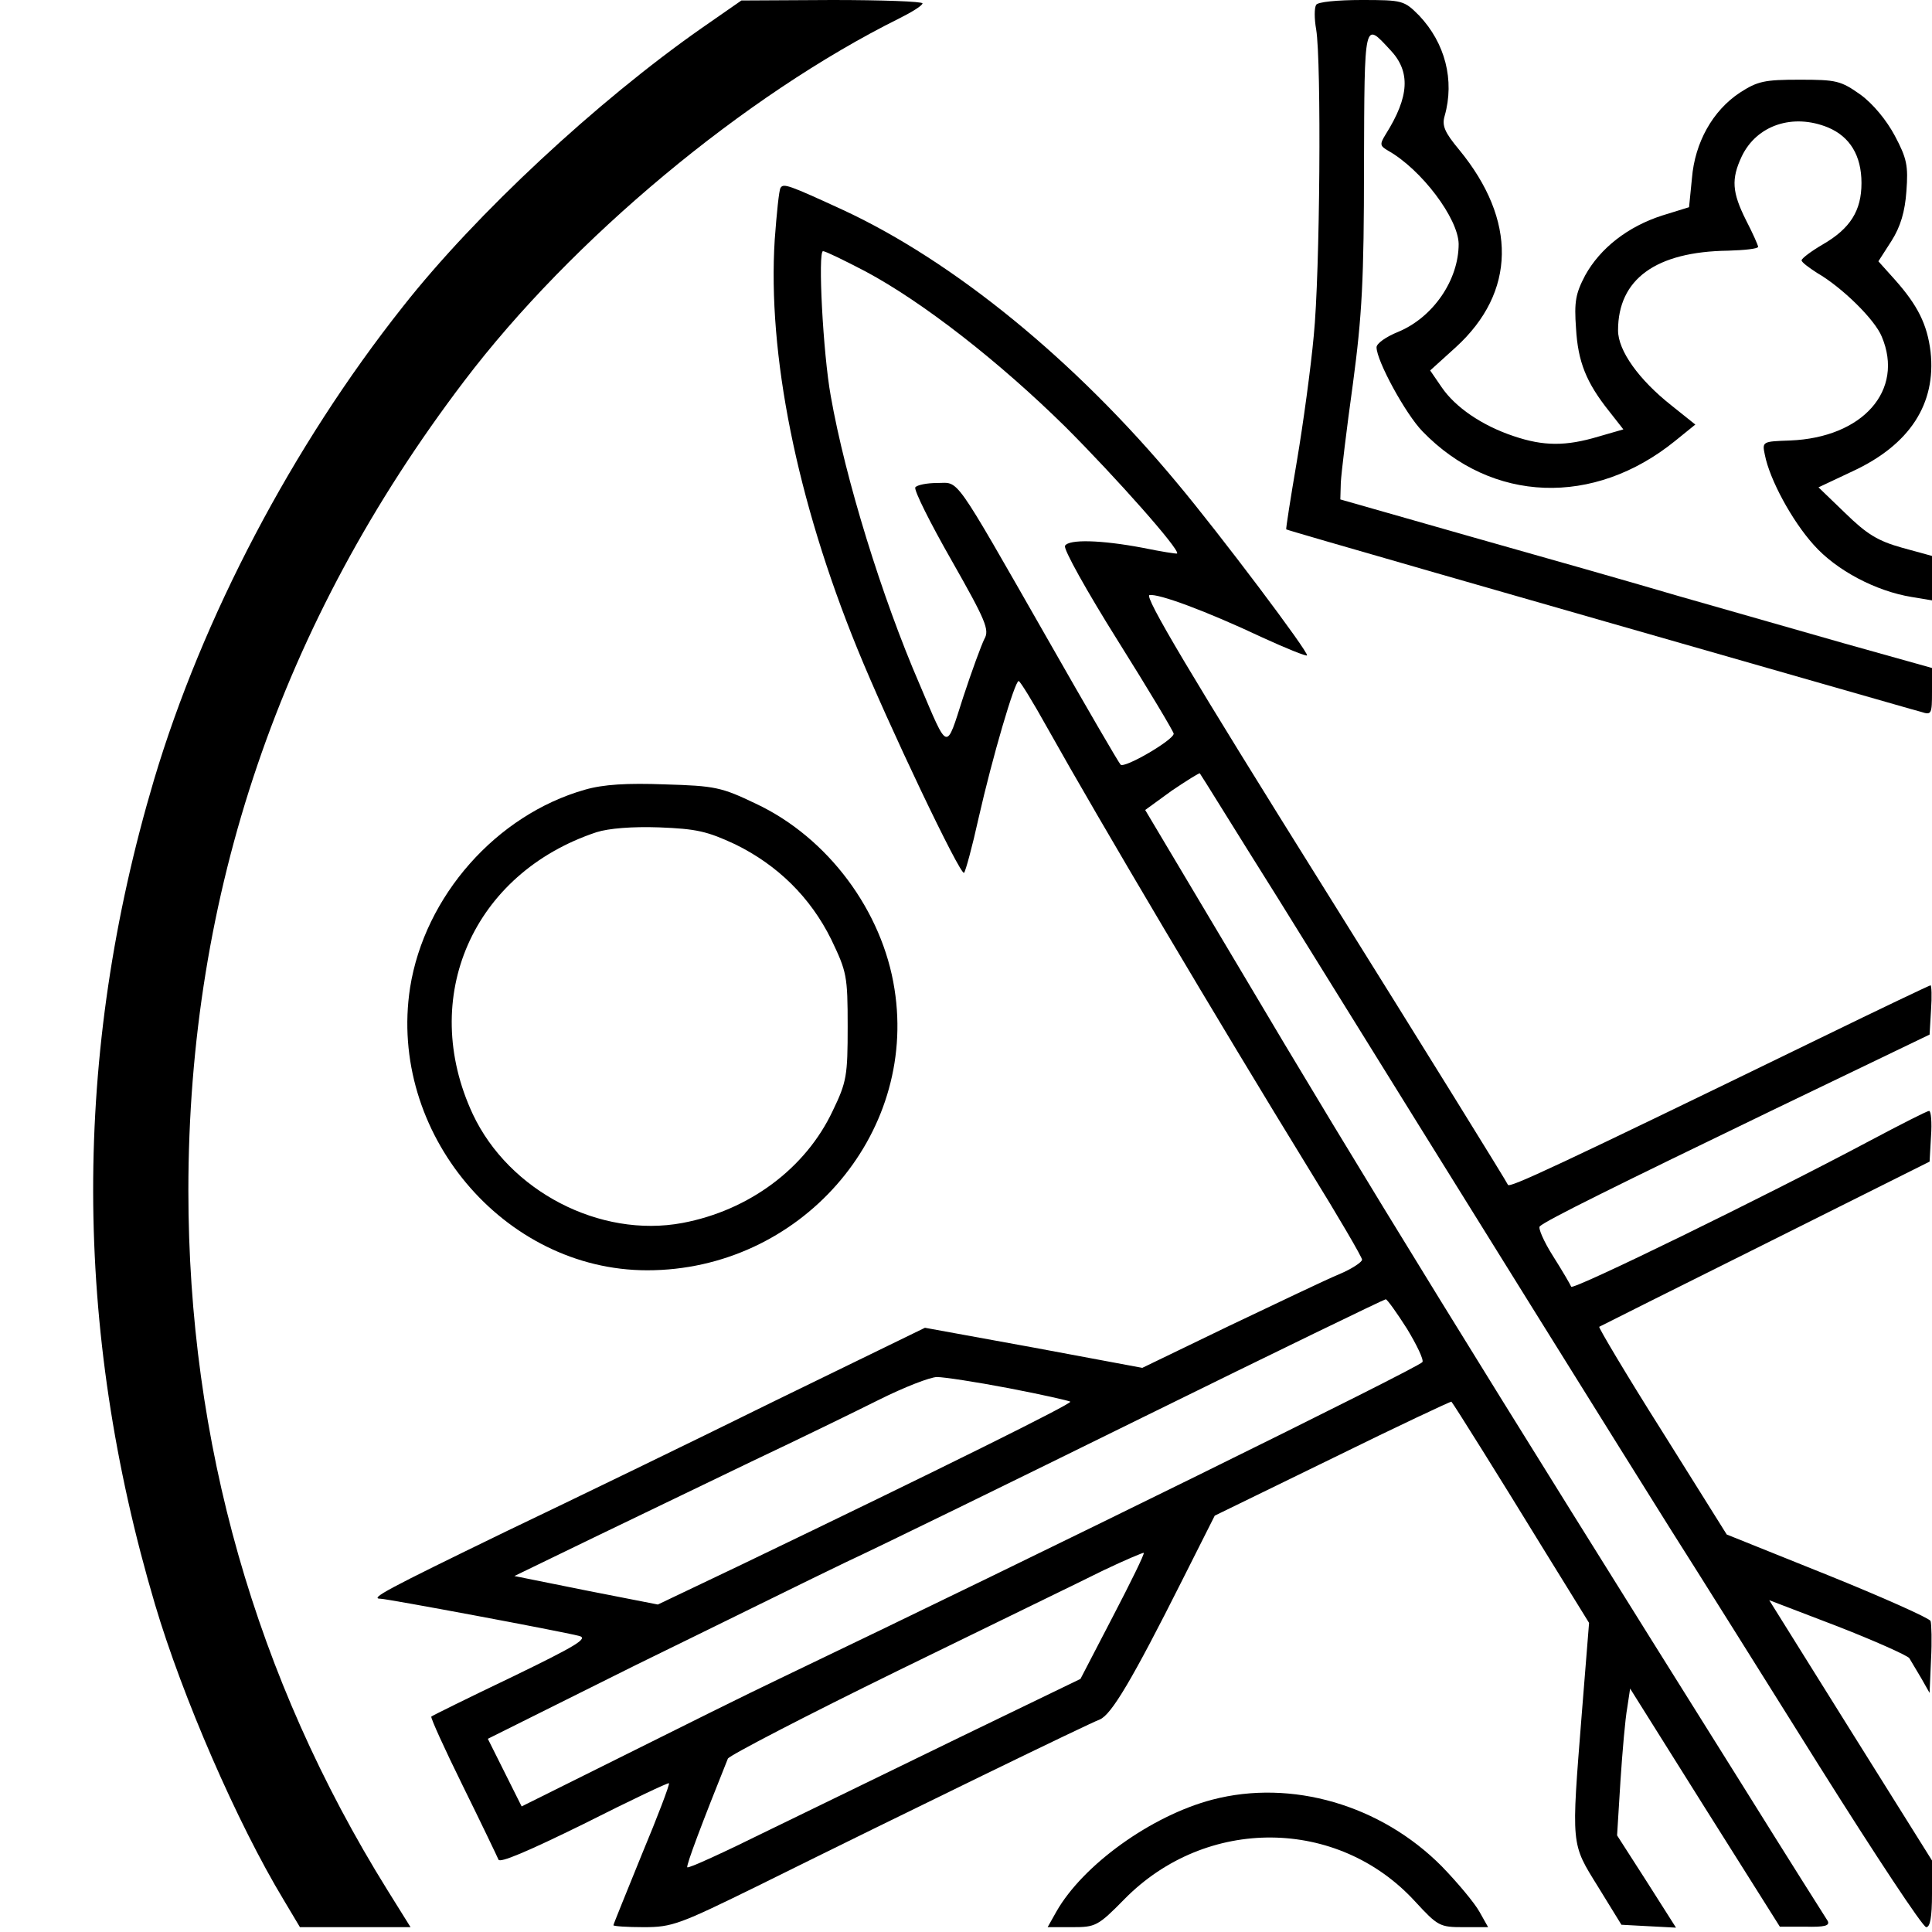
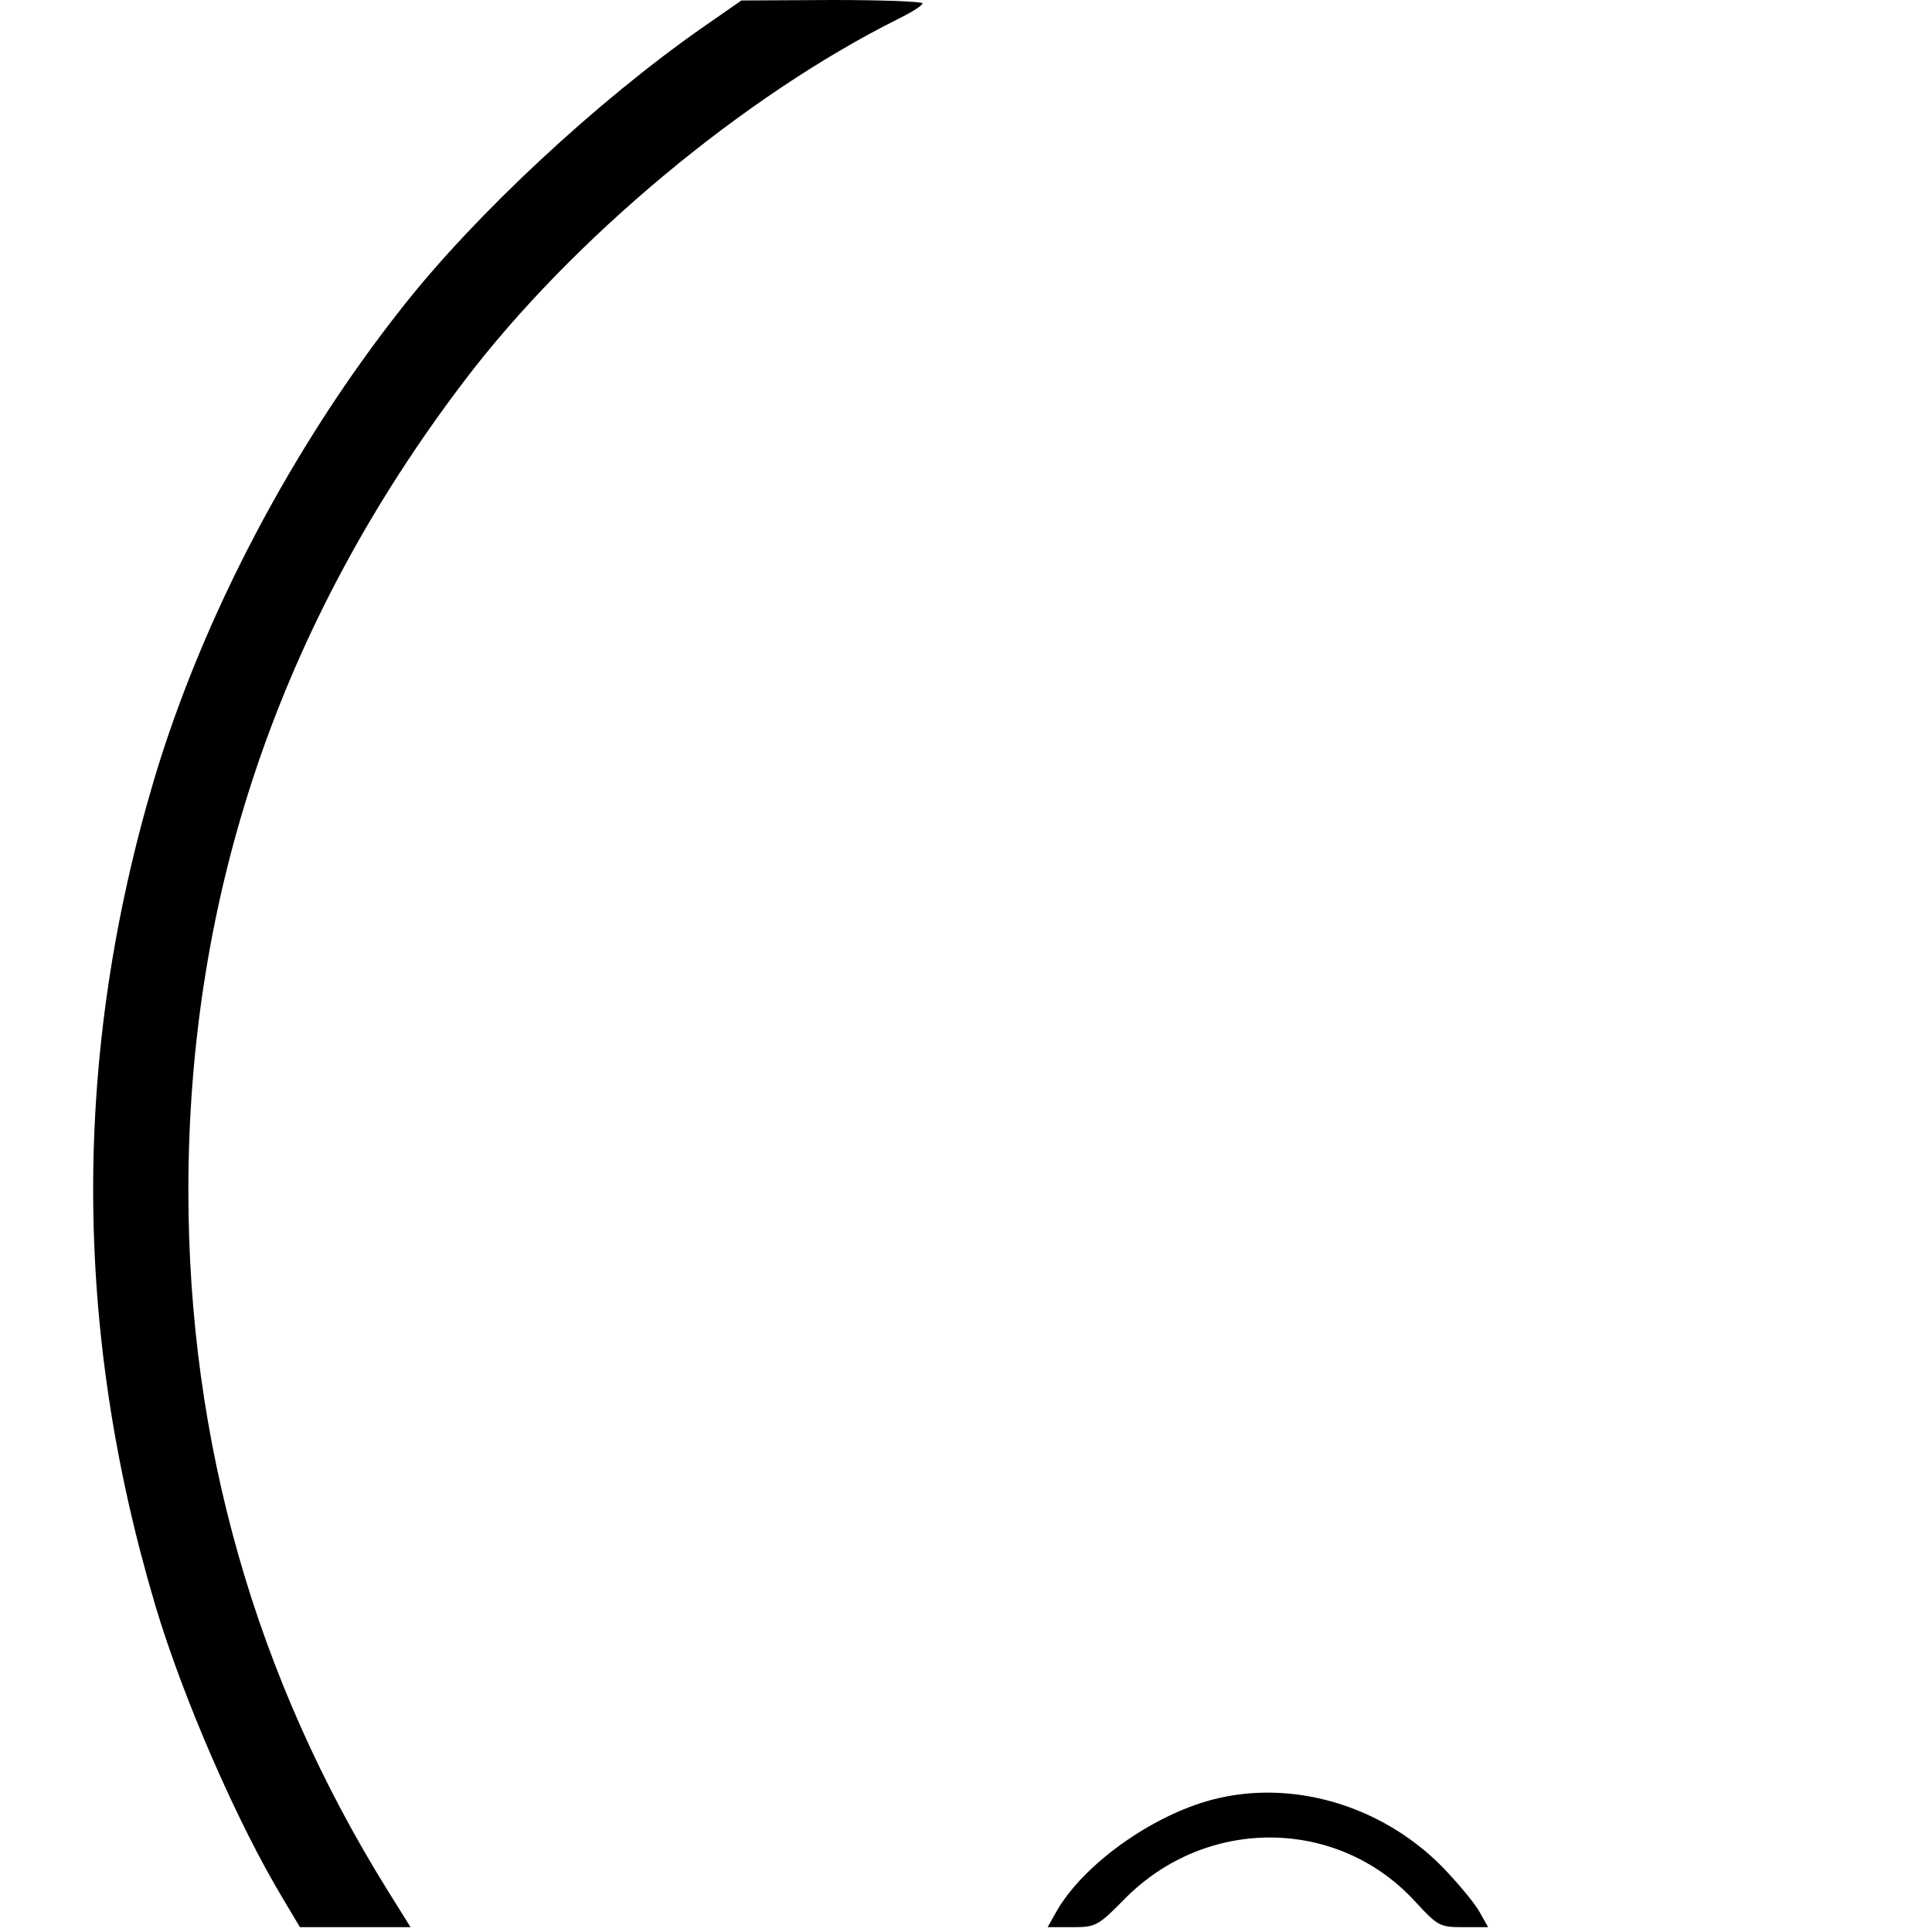
<svg xmlns="http://www.w3.org/2000/svg" version="1.0" width="400pt" height="400pt" viewBox="0 0 400 400" preserveAspectRatio="xMidYMid meet">
  <g transform="translate(0,400) scale(0.1,-0.1)" fill="#000000" stroke="none">
    <path d="M1453 3942 c-216 -151 -468 -385 -619 -577 -229 -289 -415 -644 -515 -979 -169 -569 -168 -1135 2 -1708 57 -192 170 -452 266 -611 l34 -57 115 0 114 0 -48 77 c-273 439 -412 927 -412 1448 0 615 191 1176 571 1676 223 294 581 592 901 751 26 13 47 26 48 31 0 4 -84 7 -187 7 l-188 -1 -82 -57z" />
-     <path d="M2725 3990 c-4 -6 -4 -29 0 -51 11 -66 8 -505 -5 -634 -6 -66 -22 -183 -35 -260 -13 -76 -23 -140 -22 -141 2 -2 455 -132 1108 -319 102 -29 195 -56 207 -59 21 -7 22 -4 22 42 l0 49 -182 51 c-101 29 -255 73 -343 98 -88 26 -281 81 -430 123 l-270 77 1 35 c1 19 12 111 25 204 19 142 23 217 23 451 1 306 0 299 54 241 43 -45 40 -97 -9 -175 -13 -21 -12 -24 5 -34 69 -39 145 -140 146 -193 0 -75 -53 -152 -125 -182 -25 -10 -45 -24 -45 -32 0 -28 60 -138 95 -174 144 -149 355 -156 523 -20 l42 34 -50 40 c-67 53 -110 113 -110 155 0 106 78 163 228 165 34 1 62 4 62 8 0 3 -11 28 -25 55 -29 58 -31 85 -9 132 31 65 106 90 179 60 45 -19 69 -58 69 -115 0 -57 -23 -94 -80 -127 -24 -14 -44 -29 -44 -33 0 -4 15 -15 32 -26 52 -30 120 -97 134 -132 47 -111 -39 -209 -190 -215 -57 -2 -58 -2 -52 -30 10 -51 56 -136 101 -186 47 -53 129 -96 203 -108 l42 -7 0 46 0 46 -62 17 c-50 14 -73 28 -118 72 l-55 53 70 33 c119 55 174 140 162 248 -7 57 -27 96 -73 148 l-35 39 27 42 c19 30 28 61 31 103 4 53 1 68 -24 115 -17 32 -45 66 -71 85 -41 29 -50 31 -126 31 -73 0 -87 -3 -124 -27 -56 -37 -93 -103 -99 -177 l-6 -60 -55 -17 c-72 -23 -129 -68 -160 -124 -20 -38 -23 -55 -19 -110 4 -69 21 -112 69 -172 l29 -37 -52 -15 c-67 -20 -113 -20 -175 1 -66 22 -121 60 -149 101 l-24 35 53 48 c125 114 127 263 7 409 -30 36 -36 50 -30 70 21 74 1 151 -53 208 -31 31 -34 32 -119 32 -50 0 -91 -4 -94 -10z" />
-     <path d="M1616 3611 c-3 -4 -8 -52 -12 -107 -15 -236 45 -538 171 -847 63 -155 214 -472 221 -464 3 3 17 54 30 113 29 128 75 284 83 284 3 0 30 -44 60 -98 108 -193 354 -608 542 -914 60 -97 109 -181 109 -186 0 -5 -21 -19 -47 -30 -27 -11 -129 -60 -228 -107 l-180 -87 -225 42 -225 41 -310 -151 c-170 -84 -422 -206 -560 -272 -245 -119 -281 -138 -257 -138 13 0 372 -67 411 -77 20 -5 -7 -21 -139 -85 -90 -43 -165 -80 -167 -82 -2 -2 27 -66 65 -143 38 -77 71 -146 74 -153 2 -8 59 16 177 74 95 48 175 86 176 84 2 -2 -23 -68 -56 -147 -32 -79 -59 -145 -59 -147 0 -2 28 -4 63 -4 59 0 74 6 237 86 319 158 685 336 707 344 24 10 67 82 171 289 l67 133 244 119 c134 66 245 118 246 117 6 -7 101 -159 188 -301 l97 -157 -15 -187 c-22 -278 -23 -268 34 -360 l48 -78 56 -3 57 -3 -61 96 -61 95 7 113 c4 61 10 130 14 151 l6 40 155 -247 155 -246 53 0 c40 -1 51 2 46 12 -4 6 -83 131 -174 277 -539 860 -792 1270 -1046 1699 l-193 324 55 40 c31 21 57 37 58 36 2 -2 74 -119 162 -259 426 -687 721 -1160 812 -1305 56 -88 195 -310 309 -492 115 -183 214 -333 221 -333 8 0 12 20 12 69 l0 69 -169 270 -168 269 141 -54 c77 -30 144 -60 149 -66 4 -7 15 -25 25 -42 l17 -30 3 69 c2 38 1 74 -1 80 -3 6 -99 49 -213 95 l-209 84 -134 214 c-74 117 -132 215 -130 216 2 1 157 79 344 172 l340 170 3 53 c2 28 0 52 -4 52 -4 0 -59 -28 -123 -62 -216 -115 -615 -310 -618 -302 -2 5 -19 34 -38 64 -19 30 -31 58 -27 61 12 12 160 85 487 243 l320 154 3 51 c2 28 1 51 -1 51 -2 0 -105 -49 -228 -109 -553 -269 -644 -311 -647 -304 -1 4 -172 280 -380 613 -277 443 -374 606 -362 608 19 3 115 -32 234 -88 48 -22 90 -39 92 -37 5 5 -181 252 -269 357 -212 255 -463 459 -691 565 -113 52 -124 56 -130 46z m176 -173 c118 -63 276 -186 414 -322 105 -105 238 -255 231 -262 -1 -1 -33 4 -72 12 -85 16 -152 18 -160 4 -4 -6 45 -94 109 -196 64 -102 116 -189 116 -193 0 -13 -103 -73 -110 -64 -4 4 -72 121 -150 258 -200 350 -183 325 -230 325 -21 0 -41 -4 -45 -9 -3 -6 31 -74 75 -151 71 -125 79 -144 68 -163 -6 -12 -26 -66 -44 -121 -36 -112 -30 -114 -90 27 -78 180 -154 426 -184 597 -16 88 -27 300 -16 300 5 0 44 -19 88 -42z m1121 -2189 c20 -33 35 -64 32 -69 -7 -11 -789 -396 -1332 -656 -61 -29 -206 -101 -322 -159 l-211 -105 -35 70 -35 70 307 153 c170 83 364 179 433 212 69 32 347 168 619 302 272 134 497 243 500 243 3 0 23 -28 44 -61z m-825 -123 c68 -13 125 -26 128 -28 4 -4 -266 -138 -682 -338 l-172 -82 -148 29 -149 30 165 80 c91 44 239 115 330 159 91 43 208 100 260 126 52 26 106 47 120 47 14 0 80 -10 148 -23z m216 -473 l-67 -129 -246 -119 c-135 -66 -317 -154 -405 -197 -87 -43 -161 -77 -163 -74 -3 3 31 93 84 225 4 7 162 89 352 182 190 93 382 186 426 208 44 21 82 37 83 36 2 -2 -27 -61 -64 -132z" />
-     <path d="M1211 2365 c-183 -52 -332 -220 -362 -410 -46 -299 193 -585 491 -585 315 0 560 278 512 582 -25 162 -138 314 -287 384 -71 34 -84 37 -188 40 -79 3 -128 0 -166 -11z m311 -113 c88 -43 156 -110 199 -197 32 -67 34 -75 34 -180 0 -102 -2 -115 -31 -175 -56 -119 -173 -206 -311 -232 -171 -32 -359 66 -434 225 -113 242 0 499 256 584 25 8 74 12 130 10 77 -3 99 -8 157 -35z" />
    <path d="M2510 274 c-126 -33 -268 -135 -323 -232 l-18 -32 51 0 c48 0 53 2 108 58 169 172 442 170 602 -5 47 -51 51 -53 100 -53 l51 0 -18 32 c-10 18 -45 60 -78 94 -126 127 -311 181 -475 138z" />
  </g>
</svg>